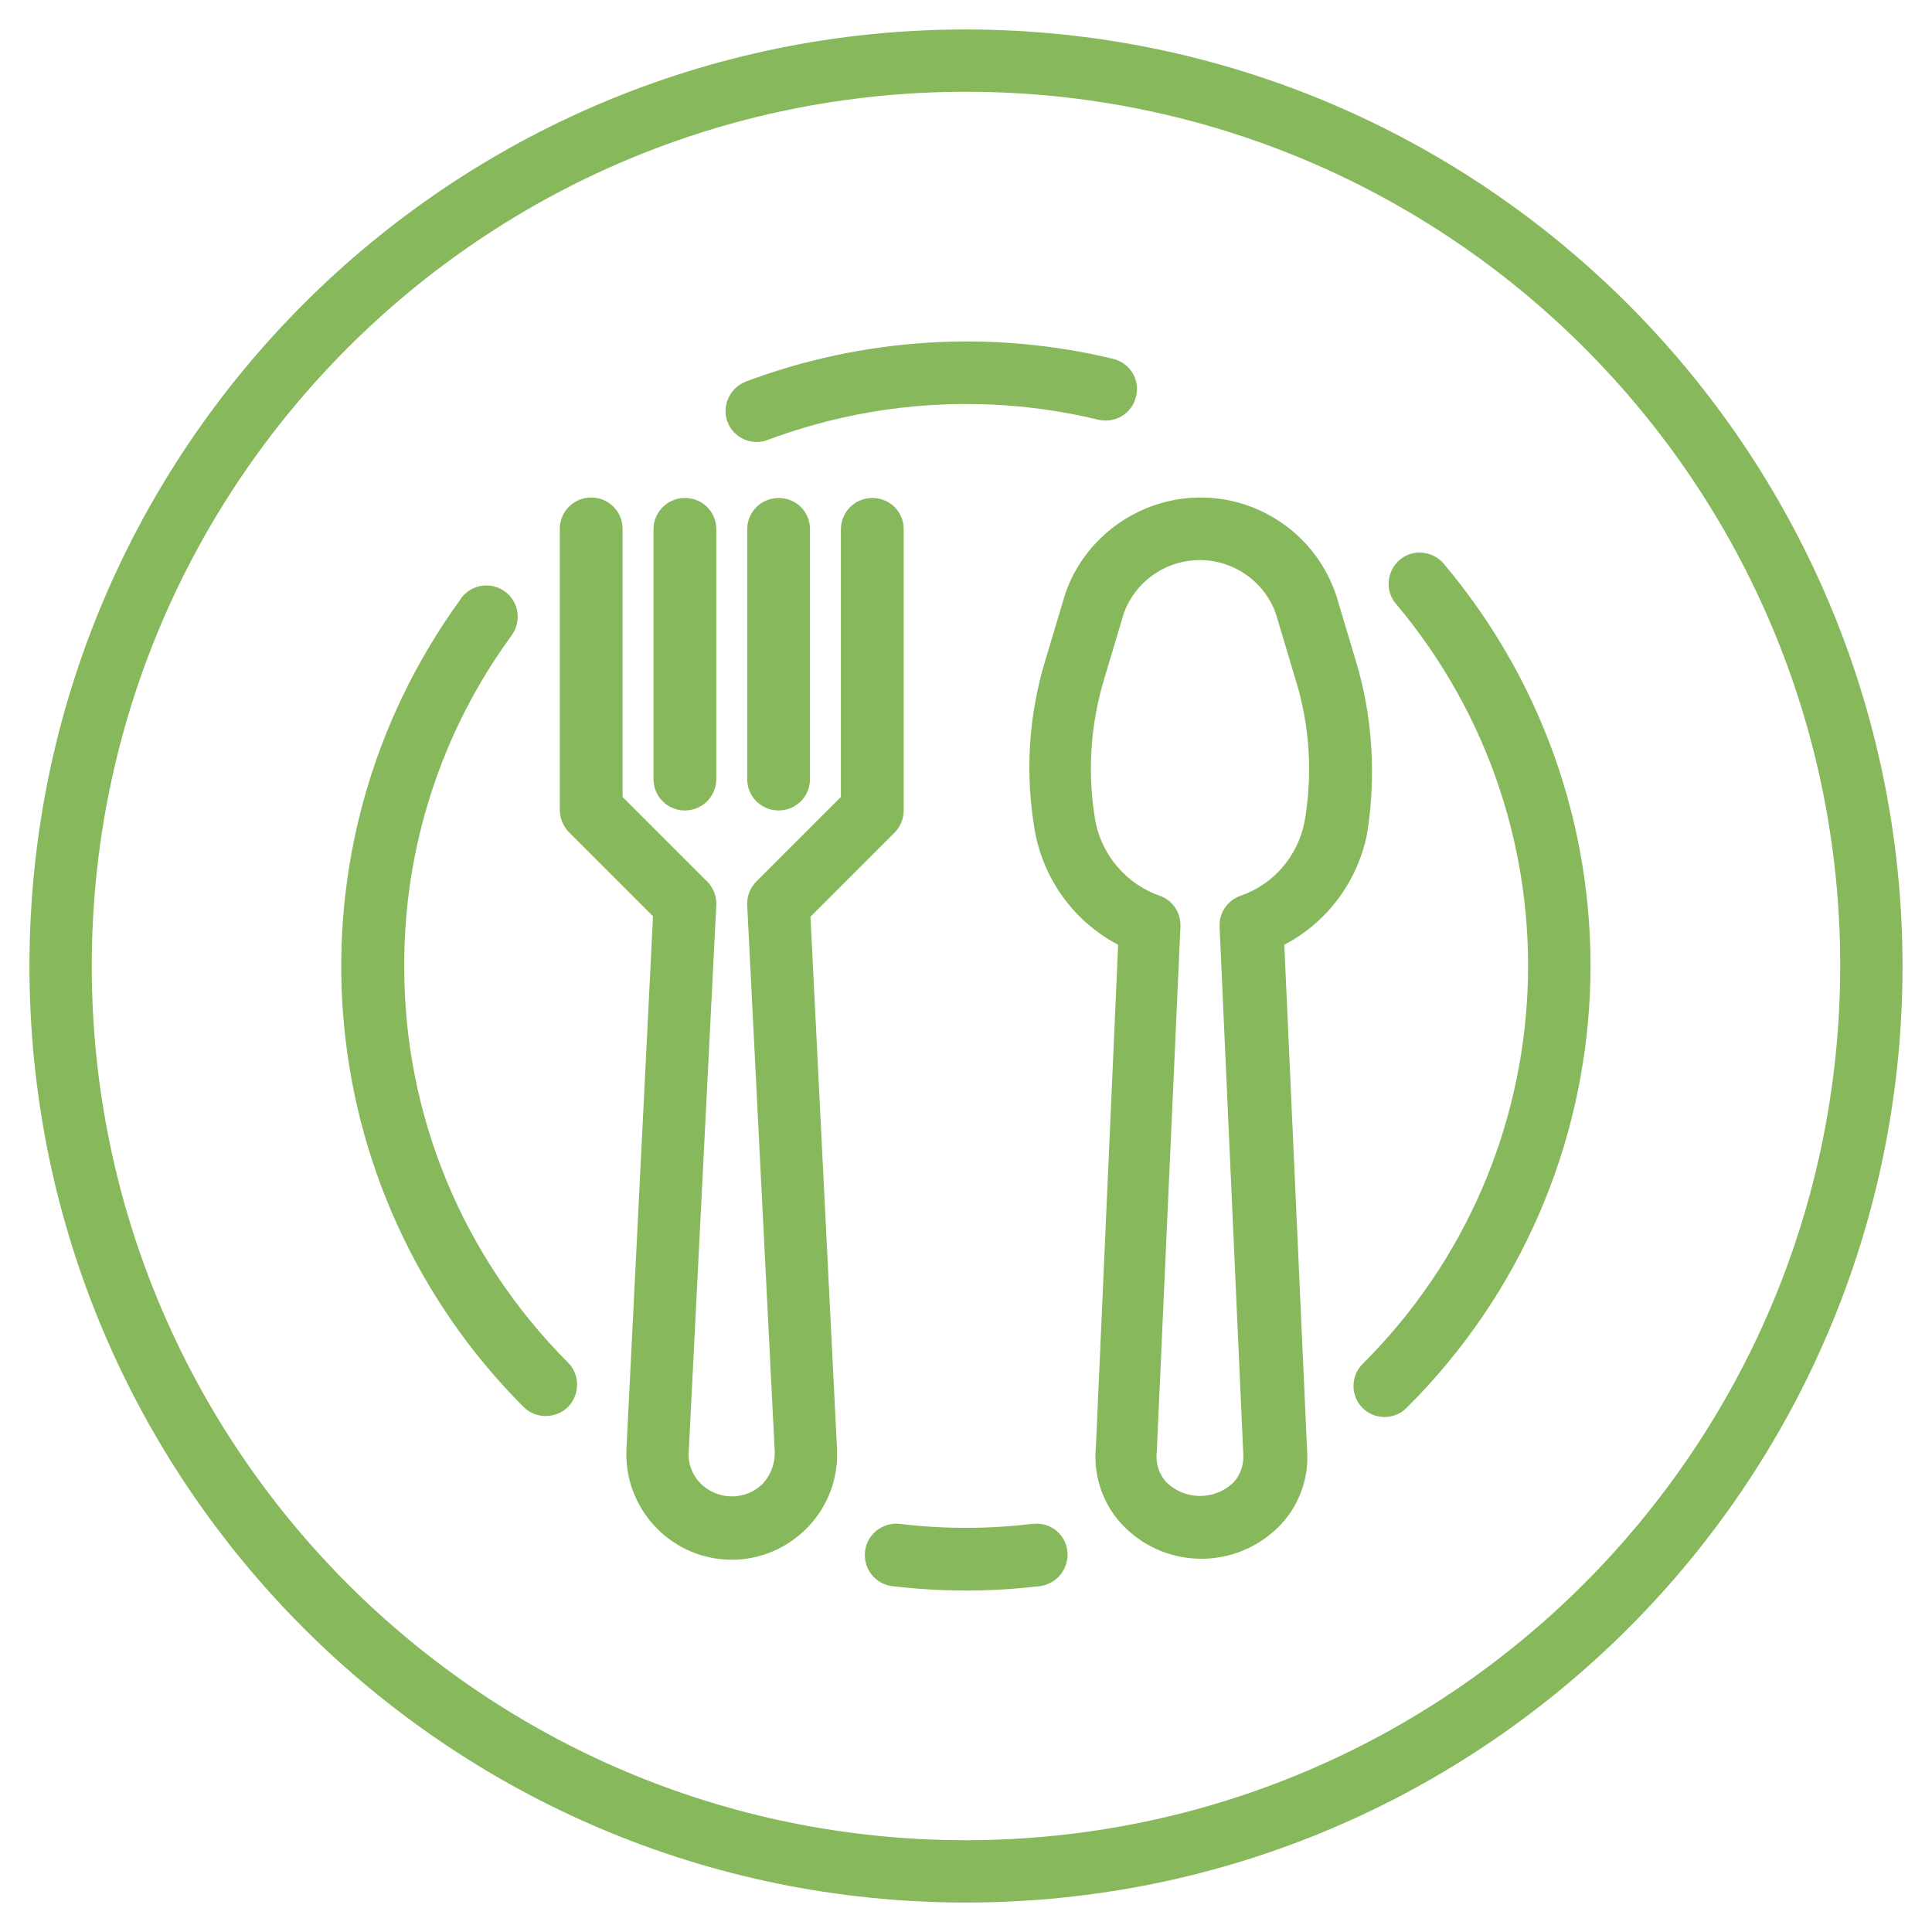
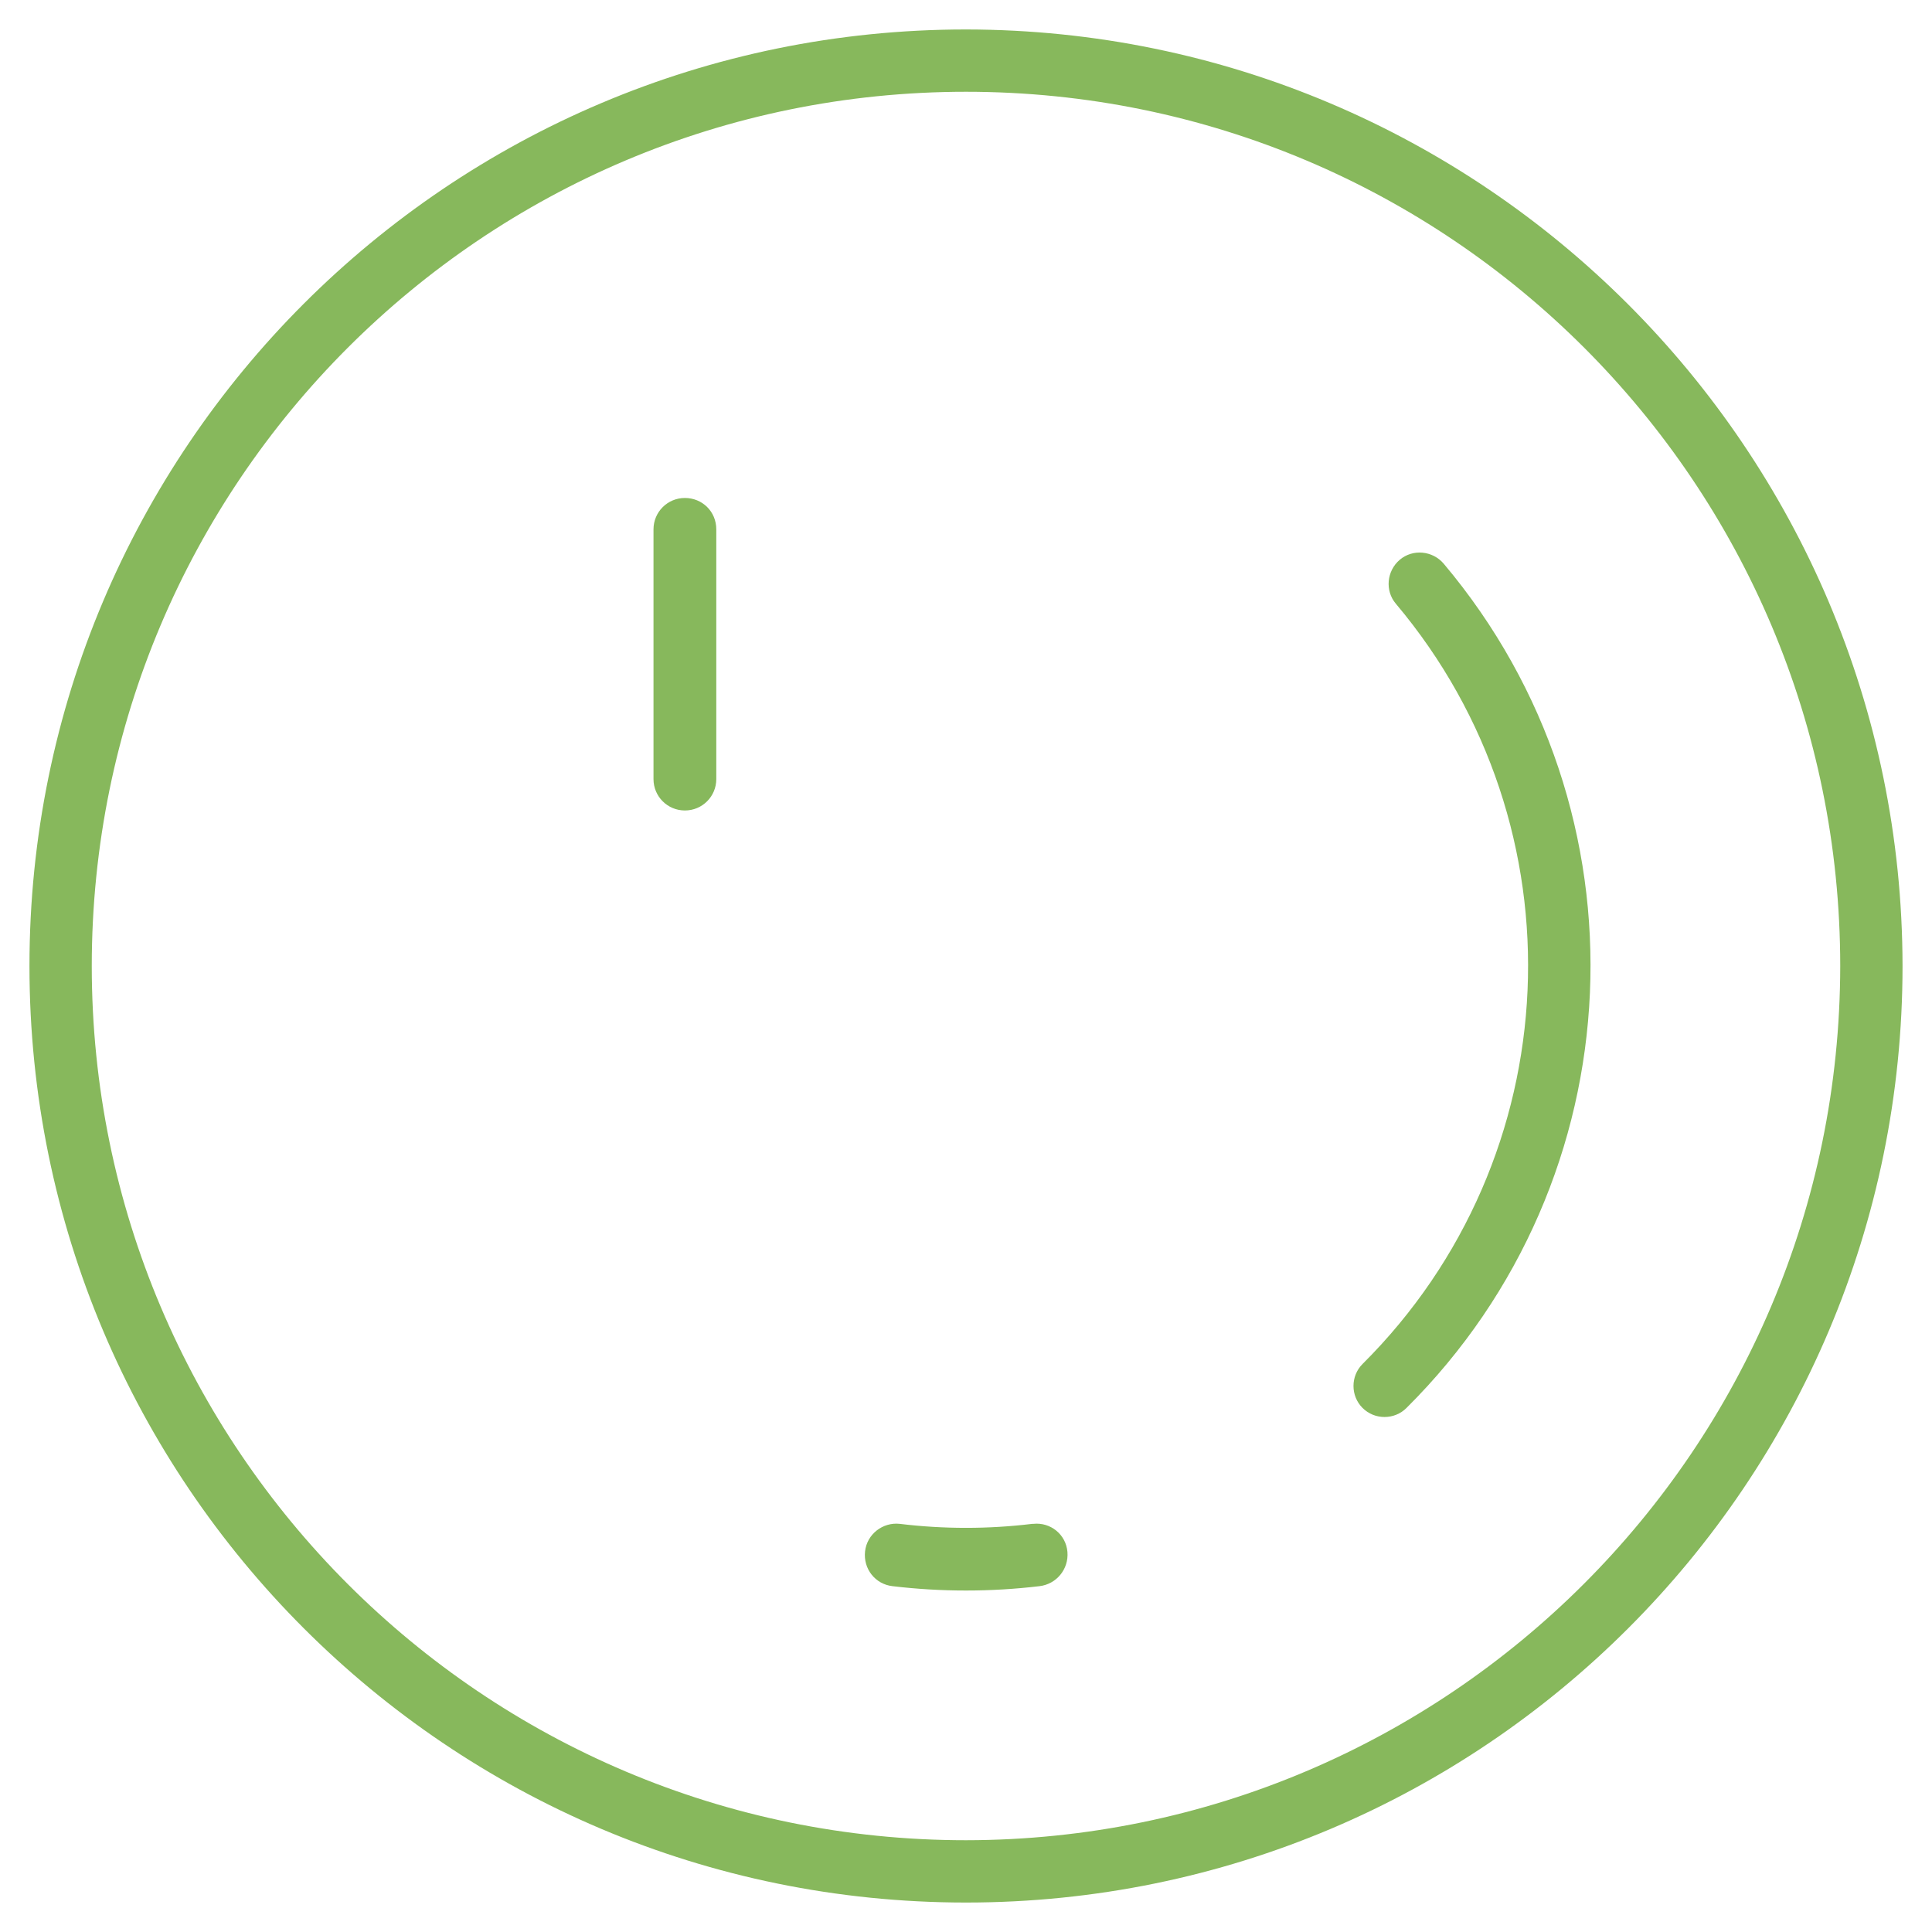
<svg xmlns="http://www.w3.org/2000/svg" version="1.1" id="Layer_1" x="0px" y="0px" viewBox="0 0 400 400" style="enable-background:new 0 0 400 400;" xml:space="preserve">
  <style type="text/css">
	.st0{fill:#87B85C;}
	.st1{fill:#87B85C;}
	.st2{fill:#87B85C;}
	.st3{fill:#87B85C;}
</style>
  <g>
    <g>
      <g>
-         <path class="st0" d="M280.7,136.8l-4.1-13.7c-5.3-15.5-22.1-23.8-37.6-18.5c-8.7,3-15.6,9.8-18.5,18.5l-4.1,13.7     c-3.5,11.5-4.2,23.7-2.1,35.5c1.9,10,8.2,18.6,17.2,23.3l-4.6,103.9c-0.6,5.8,1.3,11.6,5.2,15.9c8.4,9.2,22.7,9.8,31.9,1.4     c0.5-0.5,1-0.9,1.4-1.4c3.8-4.2,5.7-9.8,5.2-15.5l-4.7-104.3c9-4.7,15.3-13.3,17.2-23.3C284.9,160.5,284.2,148.3,280.7,136.8z      M270.1,170.1c-1.4,7.2-6.5,13.1-13.4,15.4c-2.6,1-4.3,3.5-4.2,6.3l4.9,109.1c0.2,2.1-0.5,4.3-1.9,5.9c-3.9,3.9-10.2,3.9-14.1,0     c-1.5-1.7-2.2-4-1.9-6.3l4.9-108.7c0.1-2.8-1.6-5.4-4.2-6.3c-6.9-2.4-12-8.3-13.4-15.4c-1.7-9.8-1.1-19.9,1.8-29.5l4.1-13.7     c3.2-8.7,12.9-13.1,21.5-9.9c4.6,1.7,8.2,5.3,9.9,9.9l4.1,13.7C271.2,150.2,271.8,160.3,270.1,170.1z" />
-       </g>
+         </g>
    </g>
    <g>
      <g>
-         <path class="st0" d="M180.6,103.1c-3.6,0-6.5,2.9-6.5,6.5V165l-17.5,17.5c-1.3,1.3-2,3.1-1.9,4.9l5.7,113.1     c0.1,2.4-0.8,4.8-2.4,6.6c-3.5,3.6-9.3,3.6-12.9,0.1c0,0,0,0-0.1-0.1c-1.7-1.8-2.6-4.1-2.4-6.6l5.7-113.1     c0.1-1.8-0.6-3.6-1.9-4.9L128.9,165v-55.5c0-3.6-2.9-6.5-6.5-6.5c-3.6,0-6.5,2.9-6.5,6.5v58.2c0,1.7,0.7,3.4,1.9,4.6l17.4,17.4     l-5.5,110.3c-0.6,12,8.7,22.3,20.7,22.9c12,0.6,22.3-8.7,22.9-20.7c0-0.7,0-1.4,0-2.1l-5.5-110.3l17.4-17.4     c1.2-1.2,1.9-2.9,1.9-4.6v-58.2C187.1,105.9,184.2,103.1,180.6,103.1z" />
-       </g>
+         </g>
    </g>
    <g>
      <g>
        <path class="st0" d="M141.8,103.1c-3.6,0-6.5,2.9-6.5,6.5v51.7c0,3.6,2.9,6.5,6.5,6.5c3.6,0,6.5-2.9,6.5-6.5v-51.7     C148.3,105.9,145.4,103.1,141.8,103.1z" />
      </g>
    </g>
    <g>
      <g>
-         <path class="st0" d="M161.2,103.1c-3.6,0-6.5,2.9-6.5,6.5v51.7c0,3.6,2.9,6.5,6.5,6.5c3.6,0,6.5-2.9,6.5-6.5v-51.7     C167.7,105.9,164.8,103.1,161.2,103.1z" />
-       </g>
+         </g>
    </g>
    <g>
      <g>
        <path class="st0" d="M200,6.1C92.9,6.1,6.1,92.9,6.1,200S92.9,393.9,200,393.9S393.9,307.1,393.9,200C393.8,93,307,6.2,200,6.1z      M200,381c-99.9,0-181-81-181-181s81-181,181-181s181,81,181,181C380.9,299.9,299.9,380.9,200,381z" />
      </g>
    </g>
    <g>
      <g>
        <path class="st0" d="M221,321.3c-0.3-3.6-3.5-6.2-7.1-5.8c-0.1,0-0.2,0-0.2,0l0,0c-9.1,1.1-18.3,1.1-27.4,0     c-3.5-0.4-6.8,2.1-7.2,5.7s2.1,6.8,5.7,7.2c10.1,1.2,20.3,1.2,30.4,0C218.7,328,221.3,324.9,221,321.3z" />
      </g>
    </g>
    <g>
      <g>
        <path class="st0" d="M298.9,116.7c-2.3-2.7-6.4-3.1-9.1-0.8c0,0,0,0,0,0c-2.7,2.3-3.1,6.4-0.8,9.1c39,46.3,36,114.7-6.9,157.4     c-2.5,2.5-2.5,6.6,0,9.1s6.6,2.5,9.1,0C338.9,244.1,342.2,168.1,298.9,116.7z" />
      </g>
    </g>
    <g>
      <g>
        <g>
          <path class="st0" d="M156.7,91.5C156.7,91.5,156.7,91.5,156.7,91.5C156.7,91.5,156.7,91.5,156.7,91.5L156.7,91.5z" />
-           <path class="st0" d="M230.5,74.3c-25.3-6.1-51.8-4.4-76.1,4.7c-3.3,1.3-5,5-3.8,8.3c0.9,2.5,3.4,4.2,6,4.2      c0.8,0,1.5-0.1,2.3-0.4c21.9-8.2,45.8-9.7,68.5-4.2c3.5,0.8,7-1.3,7.8-4.8C236.1,78.7,234,75.2,230.5,74.3z" />
        </g>
      </g>
    </g>
    <g>
      <g>
-         <path class="st0" d="M117.6,282.1c-21.8-21.8-34-51.3-33.9-82.1c-0.1-24.6,7.7-48.6,22.2-68.4c2.1-2.9,1.6-6.9-1.3-9.1     c-2.9-2.1-6.9-1.6-9.1,1.3c0,0.1-0.1,0.1-0.1,0.2c-37.4,51.4-31.9,122.3,13,167.3c2.5,2.5,6.6,2.5,9.2,0     C120.1,288.7,120.1,284.6,117.6,282.1z" />
-       </g>
+         </g>
    </g>
  </g>
</svg>